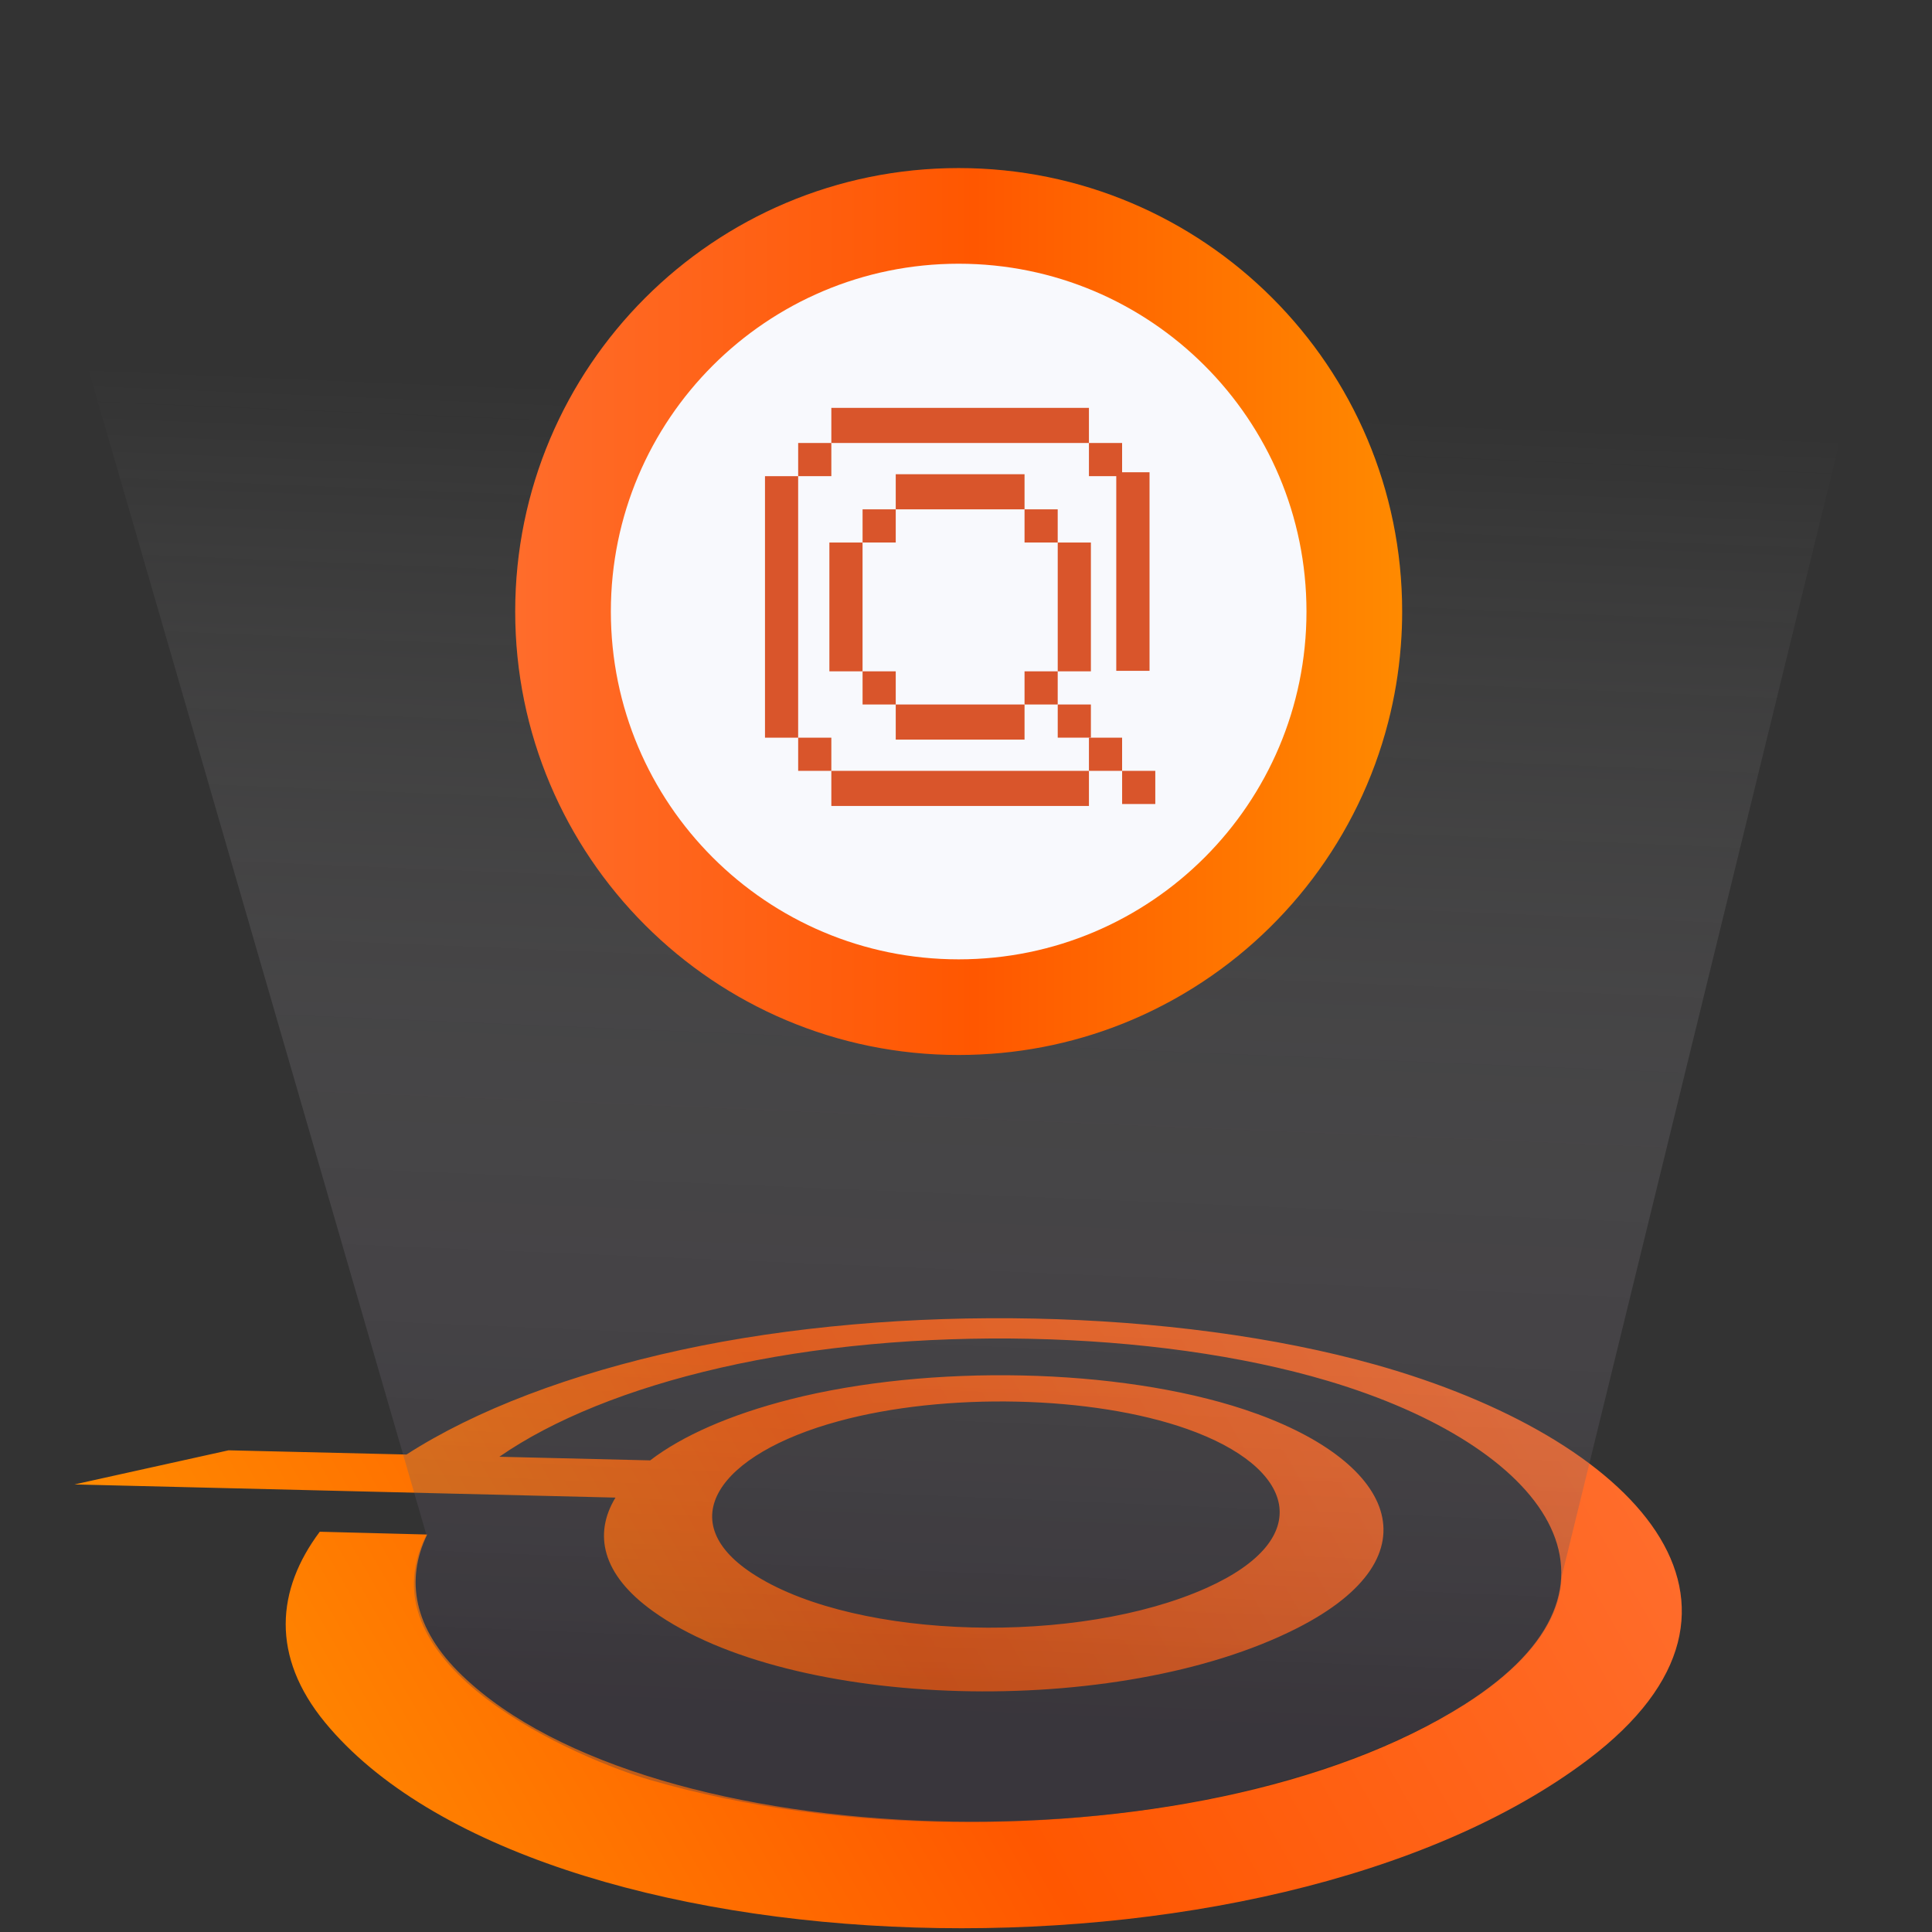
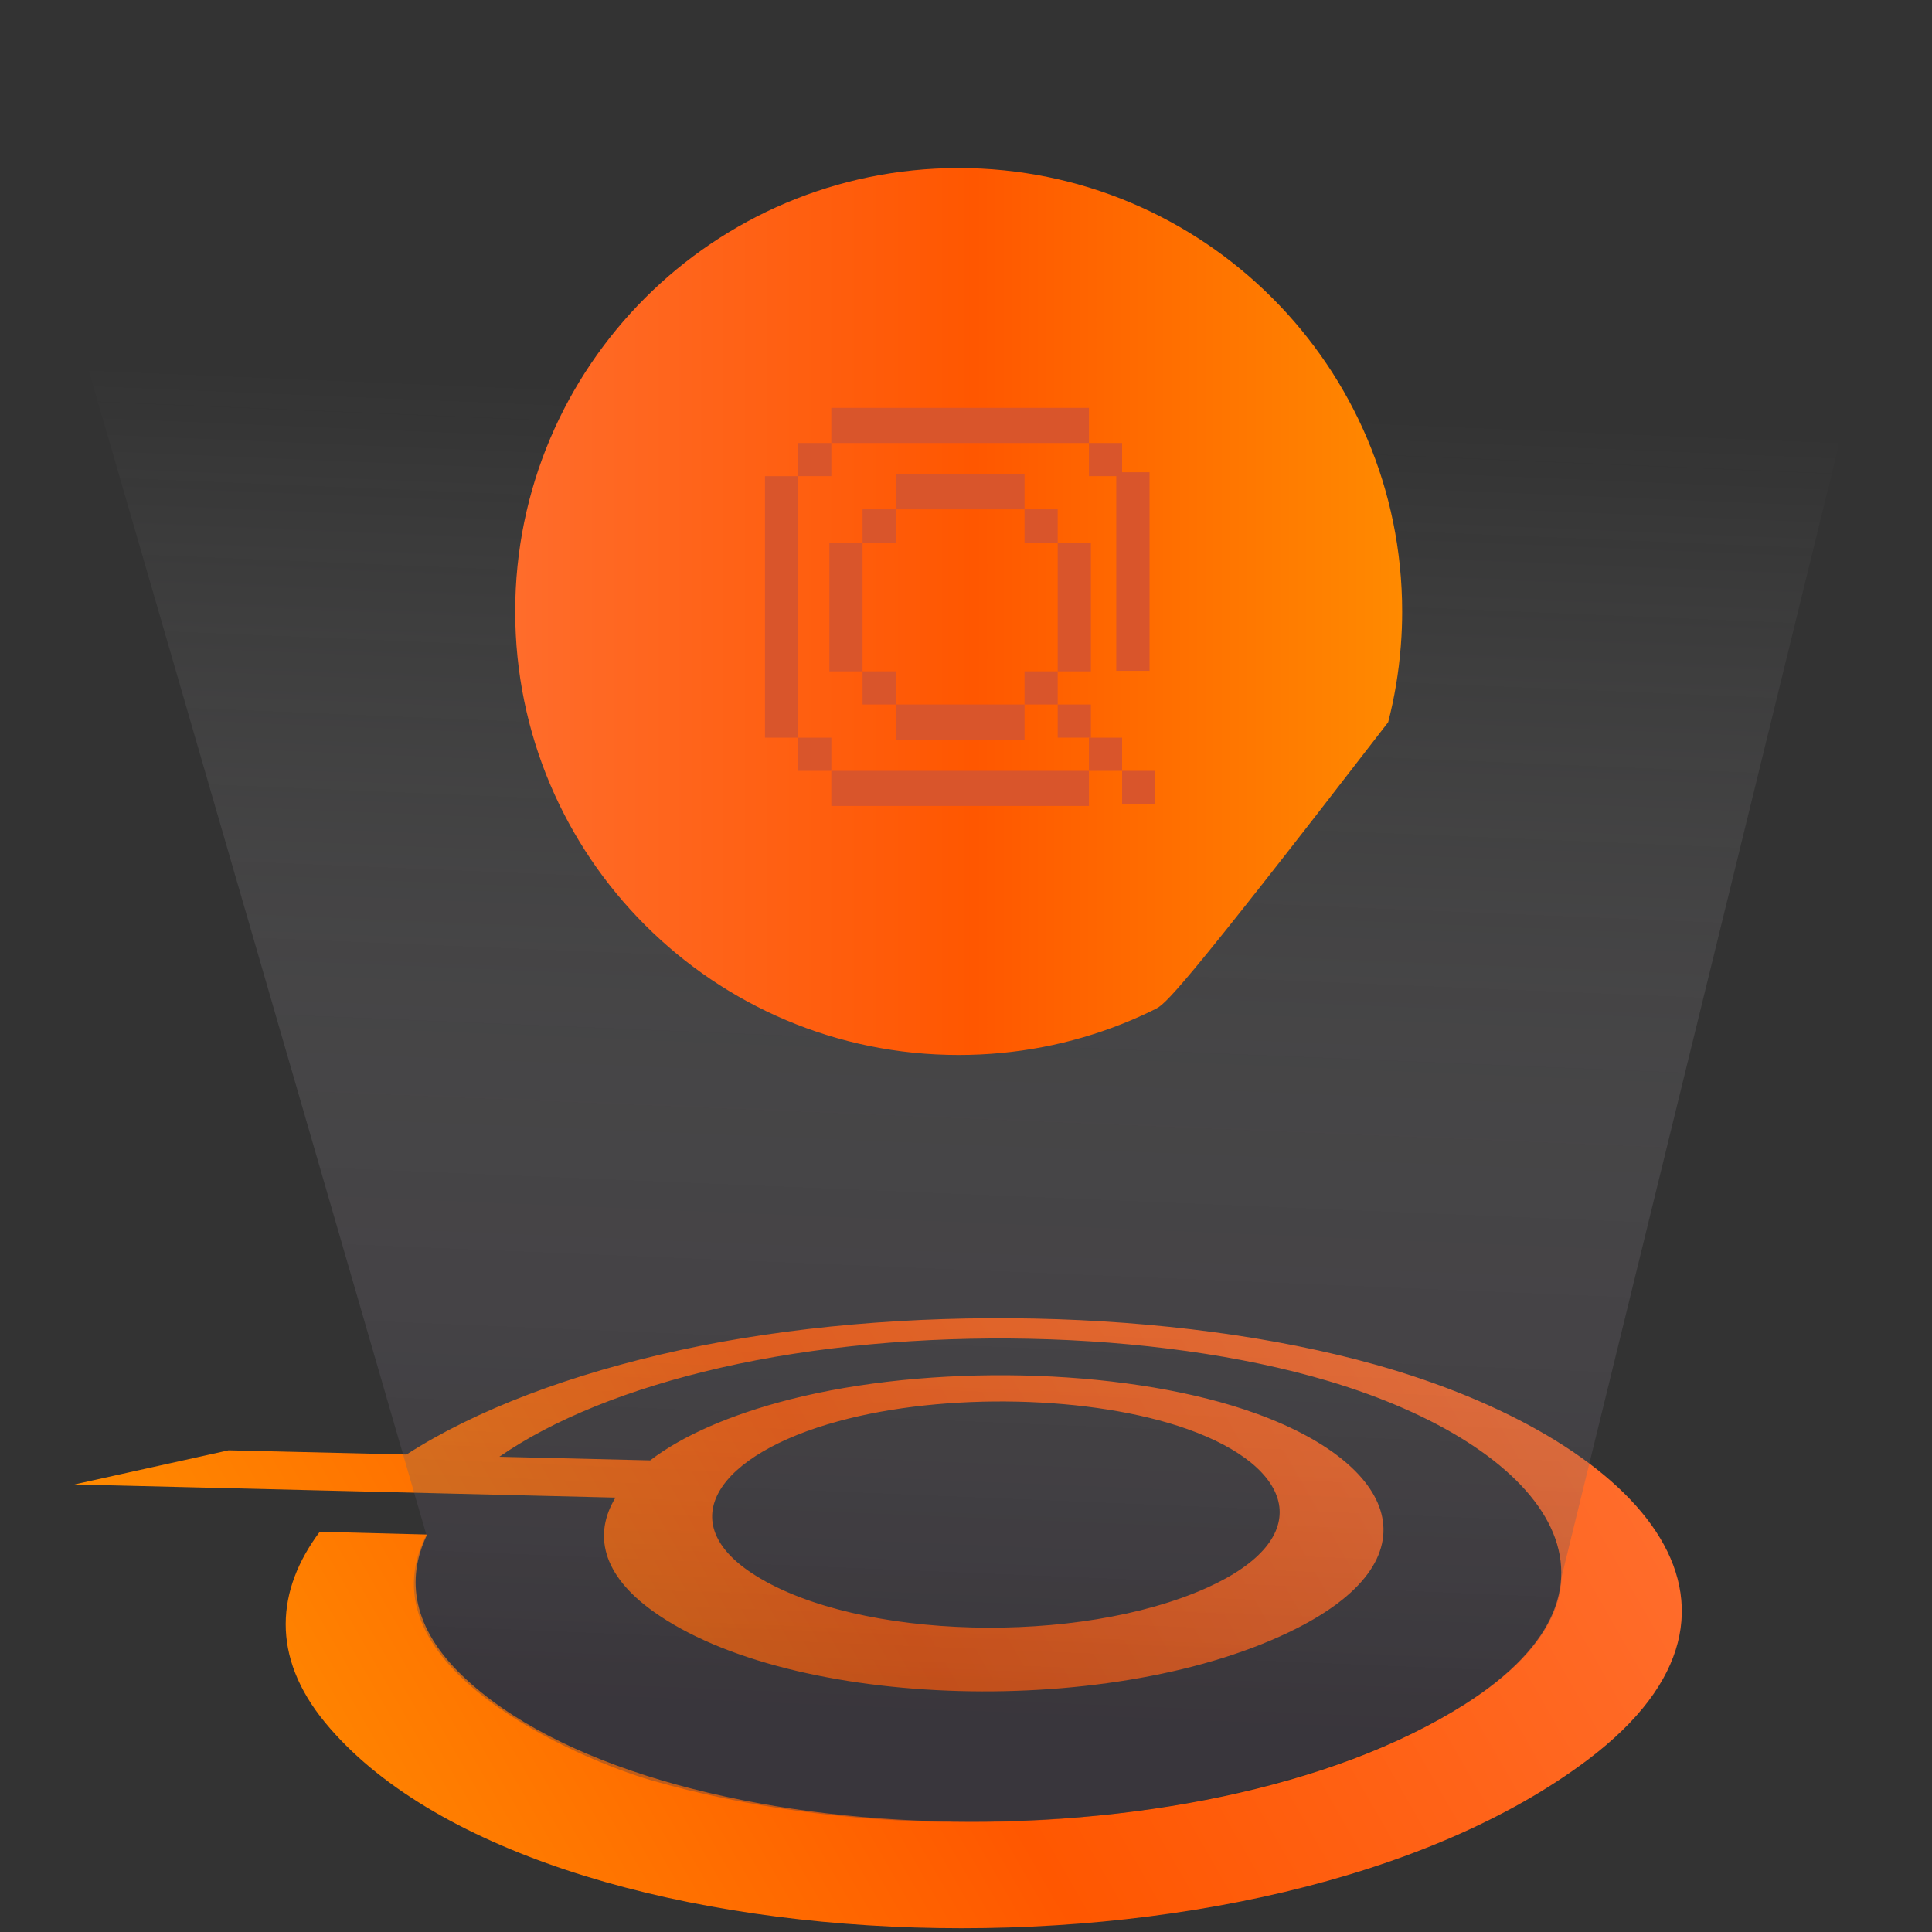
<svg xmlns="http://www.w3.org/2000/svg" width="90" height="90" viewBox="0 0 90 90" fill="none">
  <rect x="0" y="0" width="90" height="90" fill="#333333" stroke="none" />
  <path d="M3.467 69.151L28.671 69.764C27.641 71.458 28.032 73.347 30.417 75.055C36.842 79.668 52.051 80.098 60.417 75.85C67.09 72.461 64.926 67.965 57.967 65.659C52.103 63.717 43.319 63.534 36.803 65.189C34.001 65.906 31.786 66.884 30.287 68.03L23.263 67.861C25.739 66.141 29.284 64.694 33.558 63.717C42.355 61.697 53.81 61.931 61.864 64.329C71.977 67.34 76.955 73.843 68.25 79.381C55.843 87.279 30.313 86.471 21.542 78.065C19.236 75.863 18.884 73.569 19.9 71.484L14.896 71.354C12.876 74.051 12.602 77.153 15.144 80.242C24.918 92.101 59.01 93.274 73.984 81.962C83.51 74.755 76.173 66.975 64.079 63.573C54.748 60.954 41.833 60.693 31.733 62.883C26.573 64.004 22.155 65.685 18.936 67.757L10.648 67.561L3.467 69.151ZM55.309 66.571C60.352 68.356 61.343 71.653 56.234 73.96C50.239 76.658 39.996 76.384 35.226 73.413C31.186 70.91 33.454 67.731 39.058 66.206C44.023 64.851 50.891 65.007 55.309 66.571Z" fill="url(#paint0_linear_17742_183108)" />
  <path opacity="0.34" d="M72.746 73.452C72.629 77.622 66.543 81.167 59.037 83.161C50.305 85.48 39.267 85.52 30.314 82.926C27.082 81.988 16.734 77.661 19.862 71.497L0.001 3H90.001L72.746 73.452Z" fill="url(#paint1_linear_17742_183108)" />
-   <path d="M65.318 28.487C65.318 29.013 65.299 29.538 65.258 30.052C65.257 30.075 65.254 30.098 65.253 30.122C65.158 31.328 64.96 32.506 64.666 33.644C63.289 39.001 59.819 43.518 55.179 46.268C54.731 46.535 54.271 46.783 53.801 47.016C53.291 47.27 52.767 47.503 52.232 47.713C49.891 48.638 47.336 49.145 44.658 49.145C33.25 49.145 24 39.897 24 28.487C24 17.079 33.25 7.829 44.658 7.829C56.068 7.829 65.318 17.079 65.318 28.487Z" fill="url(#paint2_linear_17742_183108)" />
-   <path d="M44.659 44.69C53.607 44.69 60.861 37.436 60.861 28.487C60.861 19.539 53.607 12.285 44.659 12.285C35.71 12.285 28.456 19.539 28.456 28.487C28.456 37.436 35.71 44.69 44.659 44.69Z" fill="#F8F9FD" />
+   <path d="M65.318 28.487C65.318 29.013 65.299 29.538 65.258 30.052C65.257 30.075 65.254 30.098 65.253 30.122C65.158 31.328 64.96 32.506 64.666 33.644C54.731 46.535 54.271 46.783 53.801 47.016C53.291 47.27 52.767 47.503 52.232 47.713C49.891 48.638 47.336 49.145 44.658 49.145C33.25 49.145 24 39.897 24 28.487C24 17.079 33.25 7.829 44.658 7.829C56.068 7.829 65.318 17.079 65.318 28.487Z" fill="url(#paint2_linear_17742_183108)" />
  <rect x="40.182" y="23.727" width="1.545" height="1.545" fill="#D9552B" />
  <rect x="37.182" y="20.636" width="1.545" height="1.545" fill="#D9552B" />
  <rect x="50.727" y="20.636" width="1.545" height="1.545" fill="#D9552B" />
  <rect x="50.727" y="34.364" width="1.545" height="1.545" fill="#D9552B" />
  <rect x="37.182" y="34.364" width="1.545" height="1.545" fill="#D9552B" />
  <rect x="47.727" y="23.727" width="1.545" height="1.545" fill="#D9552B" />
  <rect x="40.182" y="31.273" width="1.545" height="1.545" fill="#D9552B" />
  <rect x="47.727" y="31.273" width="1.545" height="1.545" fill="#D9552B" />
  <rect x="49.273" y="32.818" width="1.545" height="1.545" fill="#D9552B" />
  <rect x="52.273" y="35.909" width="1.545" height="1.545" fill="#D9552B" />
  <rect x="38.636" y="25.273" width="1.545" height="6" fill="#D9552B" />
  <rect x="35.636" y="22.182" width="1.545" height="12.182" fill="#D9552B" />
  <rect x="52" y="22" width="1.55" height="9.25" fill="#D9552B" />
  <rect x="49.273" y="25.273" width="1.545" height="6" fill="#D9552B" />
  <rect x="41.727" y="22.091" width="6" height="1.636" fill="#D9552B" />
  <rect x="38.727" y="19" width="12" height="1.636" fill="#D9552B" />
  <rect x="38.727" y="35.909" width="12" height="1.636" fill="#D9552B" />
  <rect x="41.727" y="32.818" width="6" height="1.636" fill="#D9552B" />
  <defs>
    <linearGradient id="paint0_linear_17742_183108" x1="69.541" y1="58.033" x2="14.987" y2="89.27" gradientUnits="userSpaceOnUse">
      <stop stop-color="#FF6C2B" />
      <stop offset="0.518" stop-color="#FF5700" />
      <stop offset="1" stop-color="#FF8A00" />
    </linearGradient>
    <linearGradient id="paint1_linear_17742_183108" x1="44.96" y1="3.86" x2="41.816" y2="79.761" gradientUnits="userSpaceOnUse">
      <stop stop-color="#292A3E" stop-opacity="0" />
      <stop offset="0.194" stop-color="white" stop-opacity="0" />
      <stop offset="0.998" stop-color="#453B4B" />
    </linearGradient>
    <linearGradient id="paint2_linear_17742_183108" x1="24" y1="28.487" x2="65.318" y2="28.487" gradientUnits="userSpaceOnUse">
      <stop stop-color="#FF6C2B" />
      <stop offset="0.518" stop-color="#FF5700" />
      <stop offset="1" stop-color="#FF8A00" />
    </linearGradient>
  </defs>
</svg>